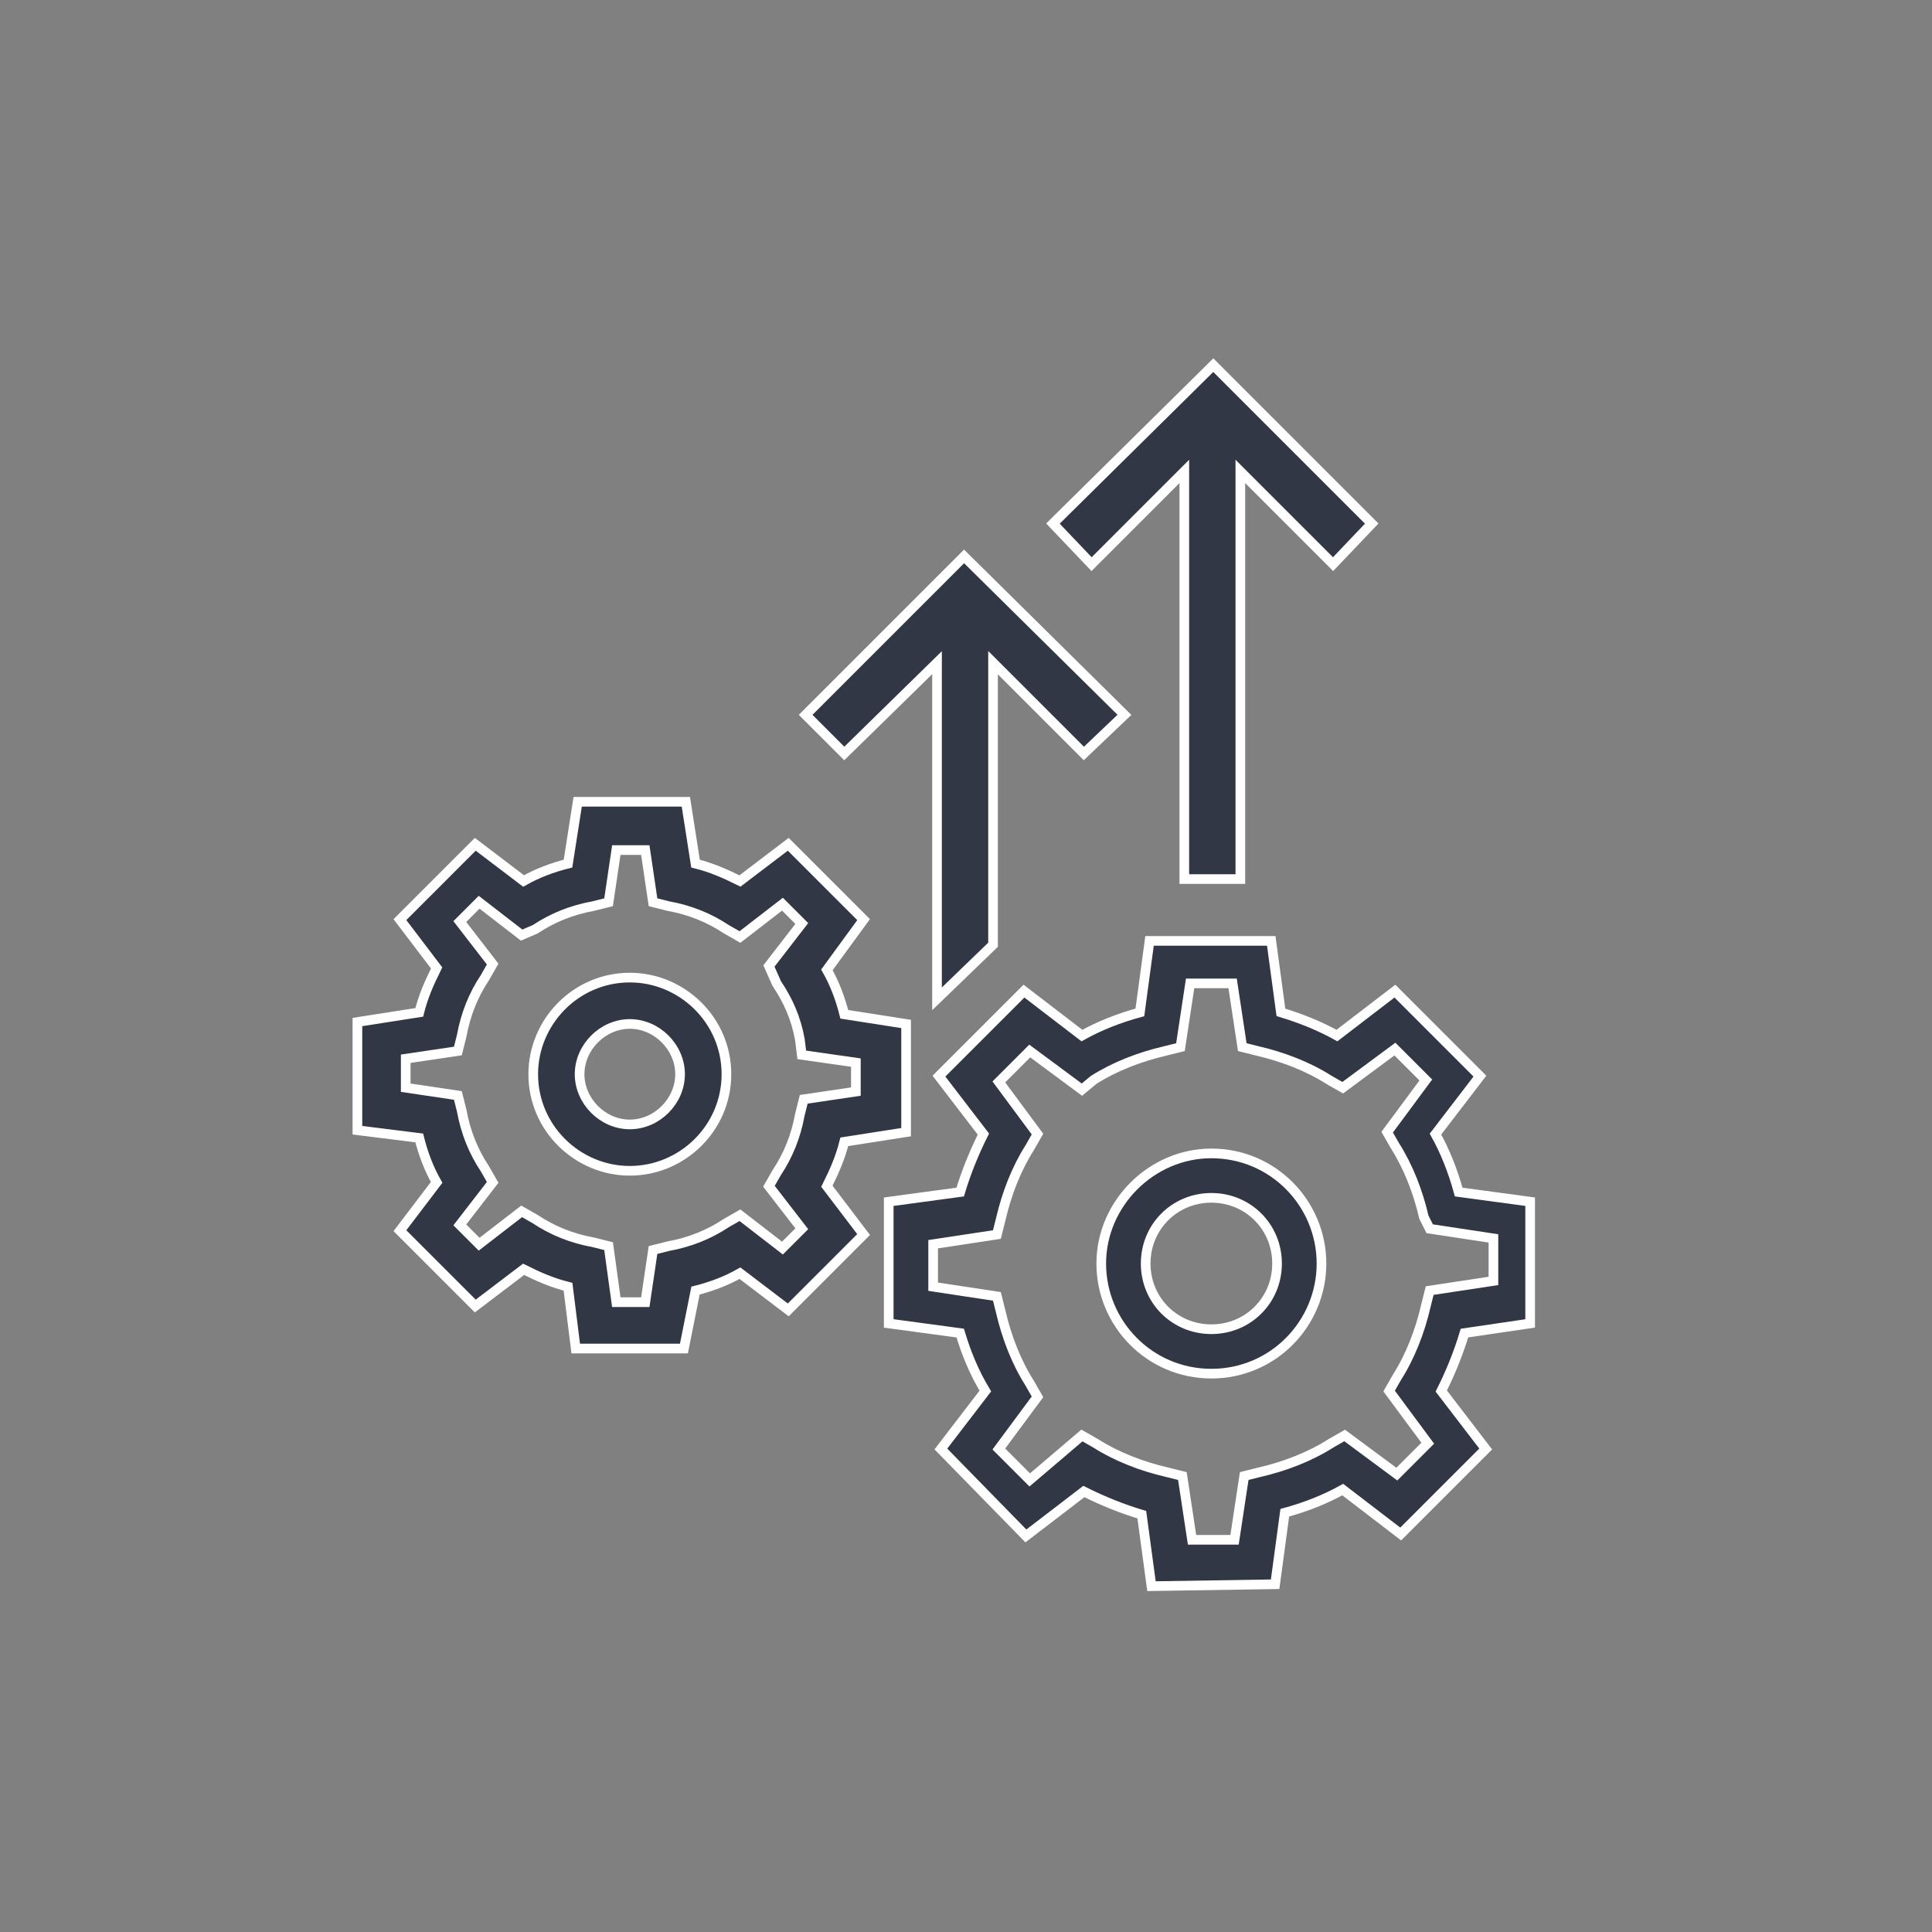
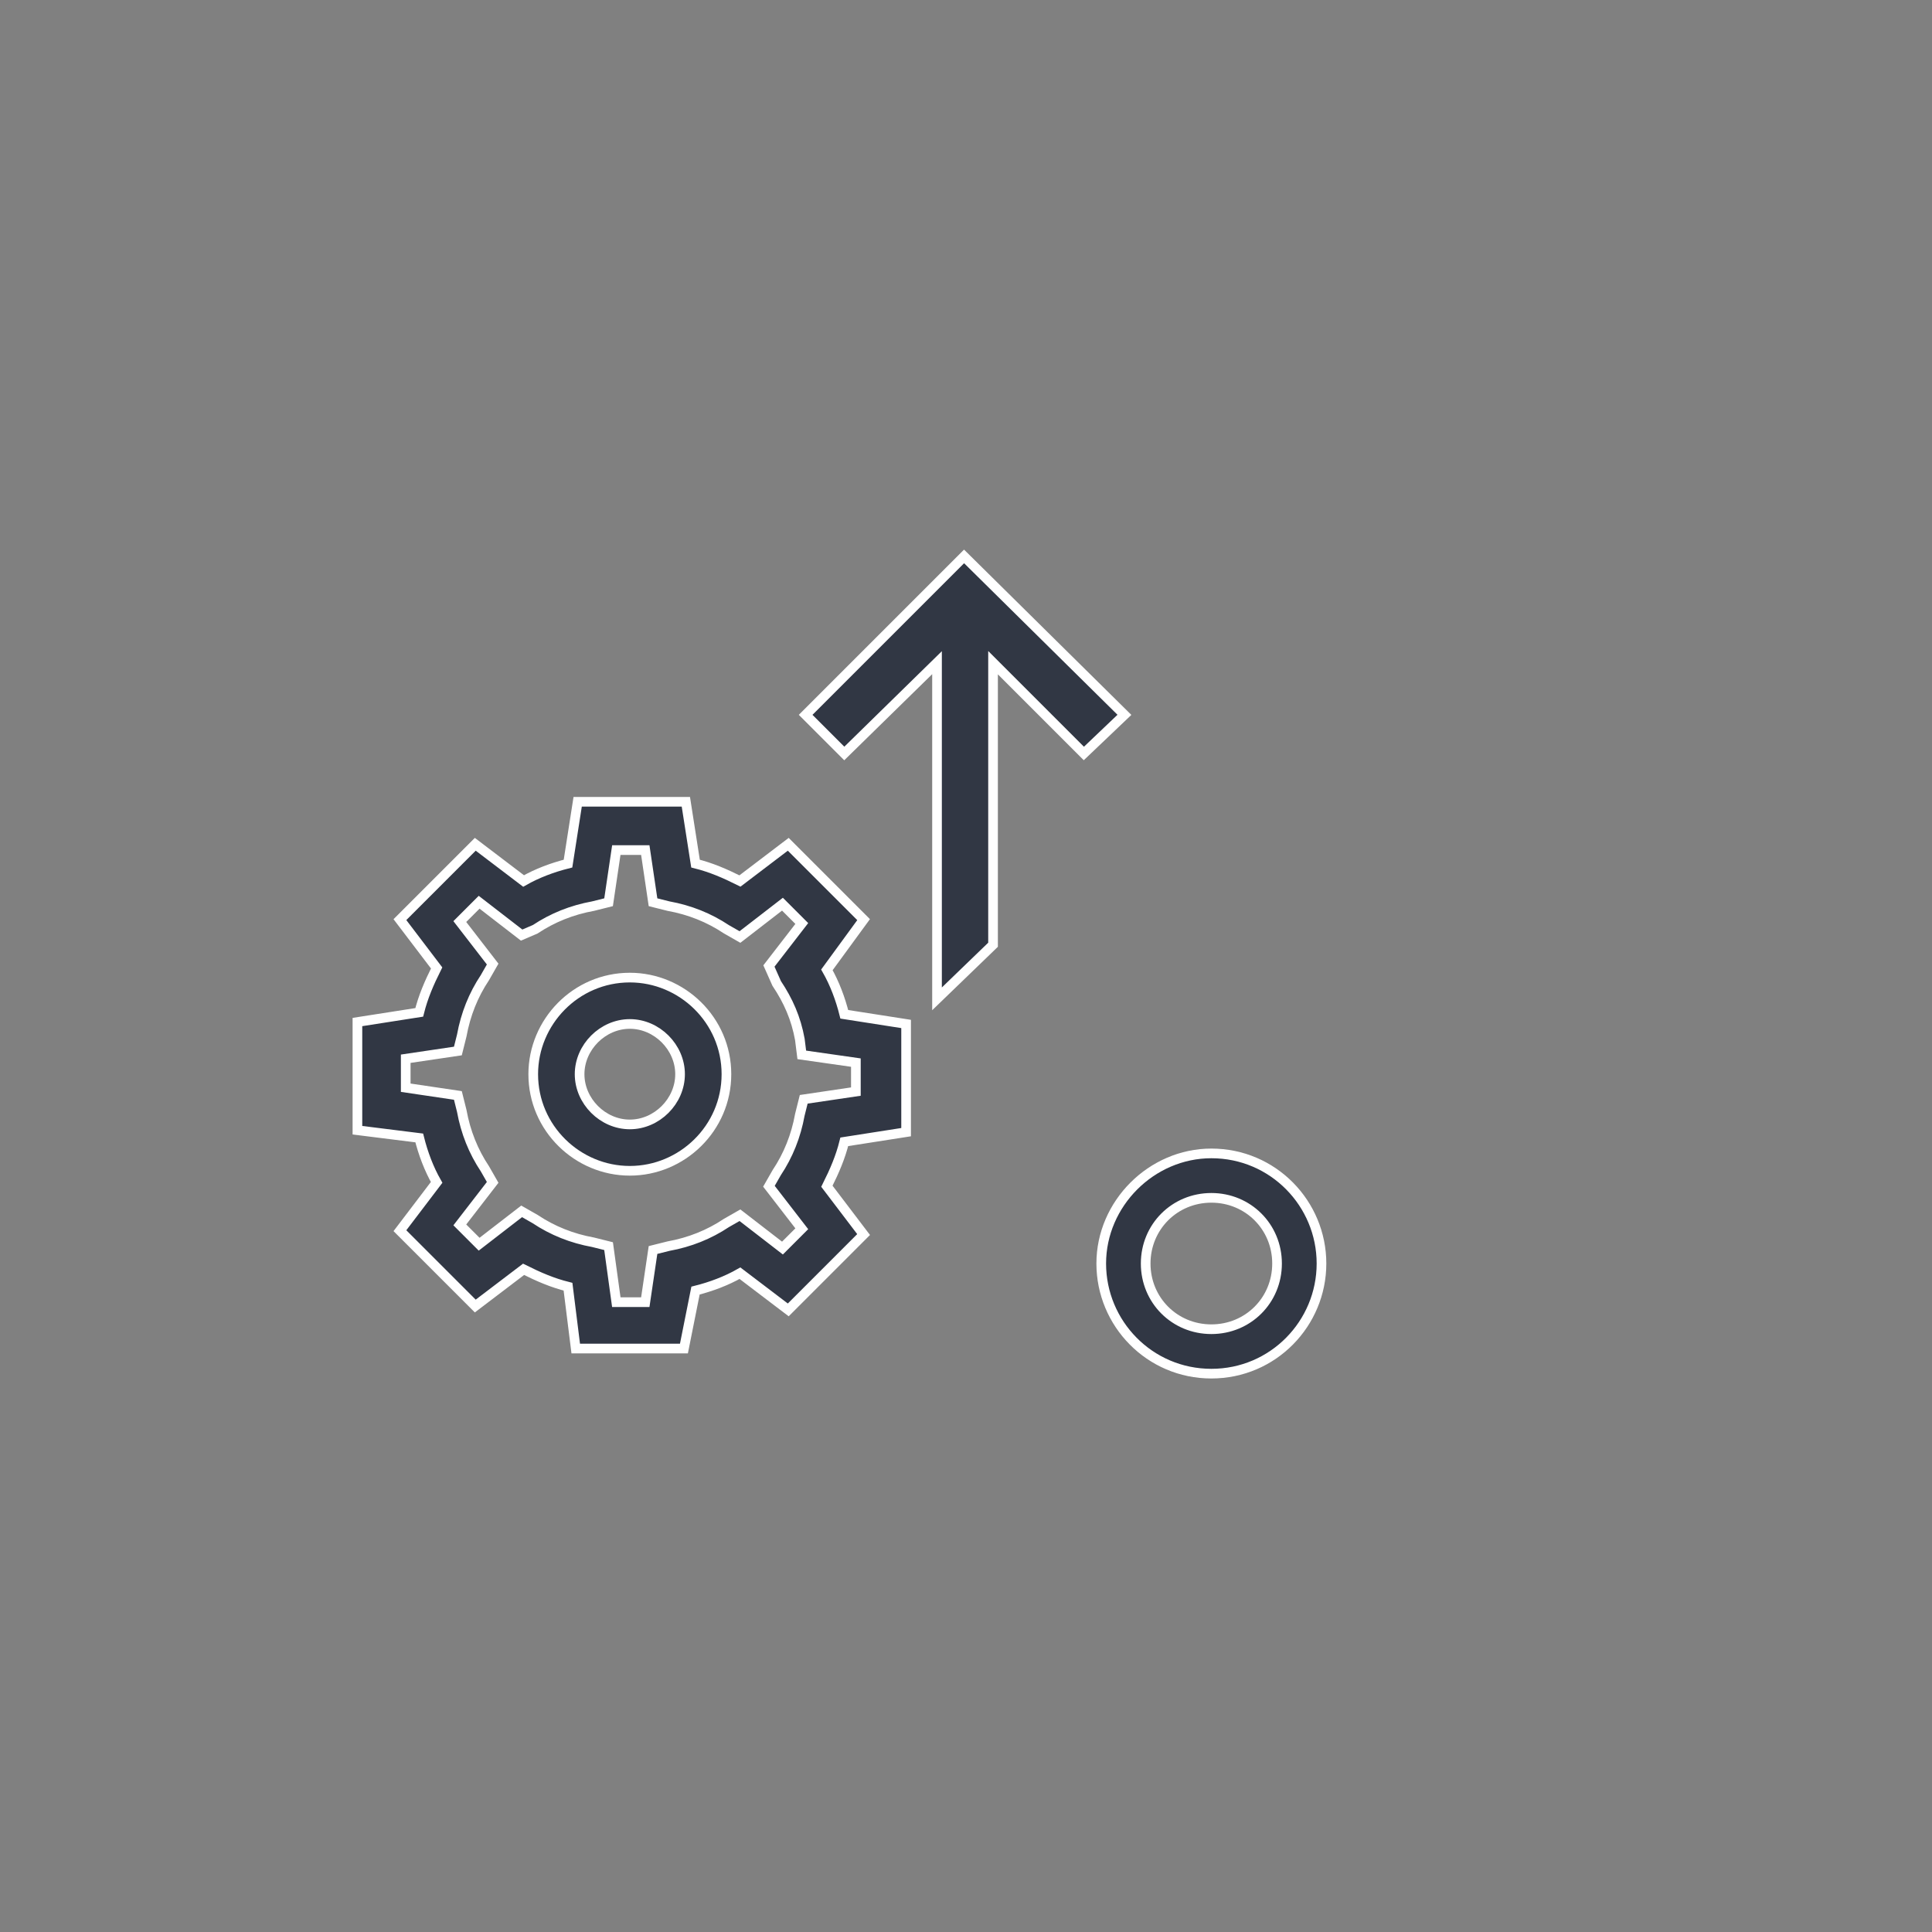
<svg xmlns="http://www.w3.org/2000/svg" version="1.1" id="Layer_1" x="0px" y="0px" viewBox="0 0 100 100" style="enable-background:new 0 0 100 100;" xml:space="preserve">
  <rect x="0" y="0" width="100" height="100" fill="#808080" stroke="none" />
  <style type="text/css">
	.st0{display:none;}
	.st1{display:inline;}
	.st2{fill:#FFFFFF;}
	.st3{fill:#D6EBF2;}
	.st4{fill:#313744;stroke:#FFFFFF;stroke-width:0.5;stroke-miterlimit:10;}
</style>
  <g id="margins" class="st0">
    <g class="st1">
-       <circle class="st2" cx="50" cy="50" r="74.5" />
      <path class="st3" d="M50-24c40.8,0,74,33.2,74,74s-33.2,74-74,74s-74-33.2-74-74S9.2-24,50-24 M50-25C8.6-25-25,8.6-25,50    s33.6,75,75,75s75-33.6,75-75S91.4-25,50-25L50-25z" />
    </g>
    <g class="st1">
      <circle class="st2" cx="50" cy="50" r="49.5" />
      <path class="st3" d="M50,1c27,0,49,22,49,49S77,99,50,99S1,77,1,50S23,1,50,1 M50,0C22.4,0,0,22.4,0,50s22.4,50,50,50    s50-22.4,50-50S77.6,0,50,0L50,0z" />
    </g>
  </g>
  <g>
-     <polygon class="st4" points="61.3,45.5 64.2,45.5 64.2,24.4 69,29.2 71,27.1 62.8,18.9 54.5,27.1 56.5,29.2 61.3,24.4  " />
    <polygon class="st4" points="58.2,37 49.9,28.8 41.7,37 43.7,39 48.5,34.3 48.5,51.7 51.4,48.9 51.4,34.3 56.1,39  " />
    <g>
      <g>
        <g>
          <g>
            <g>
              <path class="st4" d="M62.7,71.1c-3.2,0-5.7-2.6-5.7-5.7s2.6-5.7,5.7-5.7c3.2,0,5.7,2.6,5.7,5.7C68.4,68.5,65.9,71.1,62.7,71.1        z M62.7,62c-1.9,0-3.4,1.5-3.4,3.4s1.5,3.4,3.4,3.4c1.9,0,3.4-1.5,3.4-3.4S64.6,62,62.7,62z" />
            </g>
          </g>
        </g>
        <g>
          <g>
-             <path class="st4" d="M59.6,82.1l-0.5-3.7c-1-0.3-2-0.7-3-1.2l-3,2.3L48.7,75l2.3-3c-0.6-1-1-2-1.3-3L46,68.5v-6.3l3.7-0.5       c0.3-1,0.7-2,1.2-3l-2.3-3l4.4-4.4l3,2.3c0.9-0.5,1.9-0.9,3-1.2l0.5-3.7h6.3l0.5,3.7c1,0.3,2,0.7,2.9,1.2l3-2.3l4.4,4.4l-2.3,3       c0.5,0.9,0.9,1.9,1.2,3l3.7,0.5v6.3L75.8,69c-0.3,1-0.7,2-1.2,3l2.3,3l-4.4,4.4l-3-2.3c-0.9,0.5-1.9,0.9-3,1.2L66,82L59.6,82.1       z M56,74.3l0.7,0.4c1.1,0.7,2.4,1.2,3.7,1.5l0.8,0.2l0.5,3.3h2.2l0.5-3.3l0.8-0.2c1.3-0.3,2.6-0.8,3.7-1.5l0.7-0.4l2.7,2       l1.6-1.6l-2-2.7l0.4-0.7c0.7-1.1,1.2-2.4,1.5-3.7l0.2-0.8l3.3-0.5v-2.2L74,63.6L73.7,63c-0.3-1.3-0.8-2.6-1.5-3.7l-0.4-0.7       l2-2.7l-1.6-1.6l-2.7,2l-0.7-0.4c-1.1-0.7-2.4-1.2-3.7-1.5l-0.8-0.2l-0.5-3.3h-2.2l-0.5,3.3l-0.8,0.2c-1.3,0.3-2.6,0.8-3.7,1.5       L56,56.4l-2.7-2L51.7,56l2,2.7l-0.4,0.7c-0.7,1.1-1.2,2.4-1.5,3.7l-0.2,0.8l-3.3,0.5v2.2l3.3,0.5l0.2,0.8       c0.3,1.3,0.8,2.6,1.5,3.7l0.4,0.7l-2,2.7l1.6,1.6L56,74.3z" />
-           </g>
+             </g>
        </g>
      </g>
      <g>
        <g>
          <g>
            <g>
              <path class="st4" d="M32.6,60.6c-2.7,0-5-2.2-5-5c0-2.7,2.2-5,5-5c2.7,0,5,2.2,5,5C37.6,58.4,35.3,60.6,32.6,60.6z M32.6,53        c-1.4,0-2.6,1.2-2.6,2.6c0,1.4,1.2,2.6,2.6,2.6c1.4,0,2.6-1.2,2.6-2.6C35.2,54.2,34,53,32.6,53z" />
            </g>
          </g>
        </g>
        <g>
          <g>
            <path class="st4" d="M35.4,69.8h-5.6l-0.4-3.2c-0.8-0.2-1.5-0.5-2.3-0.9l-2.5,1.9l-3.9-3.9l1.9-2.5c-0.4-0.7-0.7-1.5-0.9-2.3       l-3.2-0.4v-5.6l3.2-0.5c0.2-0.8,0.5-1.5,0.9-2.3l-1.9-2.5l3.9-3.9l2.5,1.9c0.7-0.4,1.5-0.7,2.3-0.9l0.5-3.2h5.6l0.5,3.2       c0.8,0.2,1.5,0.5,2.3,0.9l2.5-1.9l3.9,3.9l-1.9,2.6c0.4,0.7,0.7,1.5,0.9,2.3l3.2,0.5v5.6l-3.2,0.5c-0.2,0.8-0.5,1.5-0.9,2.3       l1.9,2.5l-3.9,3.9l-2.5-1.9c-0.7,0.4-1.5,0.7-2.3,0.9L35.4,69.8z M31.9,67.4h1.5l0.4-2.7l0.8-0.2c1.1-0.2,2.1-0.6,3-1.2       l0.7-0.4l2.2,1.7l1-1l-1.7-2.2l0.4-0.7c0.6-0.9,1-1.9,1.2-3l0.2-0.8l2.7-0.4V55l-2.8-0.4l-0.1-0.8c-0.2-1.1-0.6-2-1.2-2.9       L39.8,50l1.7-2.2l-1-1l-2.2,1.7l-0.7-0.4c-0.9-0.6-1.9-1-3-1.2l-0.8-0.2L33.4,44h-1.5l-0.4,2.7l-0.8,0.2       c-1.1,0.2-2.1,0.6-3,1.2L27,48.4l-2.2-1.7l-1,1l1.7,2.2l-0.4,0.7c-0.6,0.9-1,1.9-1.2,3l-0.2,0.8L21,54.8v1.5l2.7,0.4l0.2,0.8       c0.2,1.1,0.6,2.1,1.2,3l0.4,0.7l-1.7,2.2l1,1l2.2-1.7l0.7,0.4c0.9,0.6,1.9,1,3,1.2l0.8,0.2L31.9,67.4z" />
          </g>
        </g>
      </g>
    </g>
  </g>
</svg>